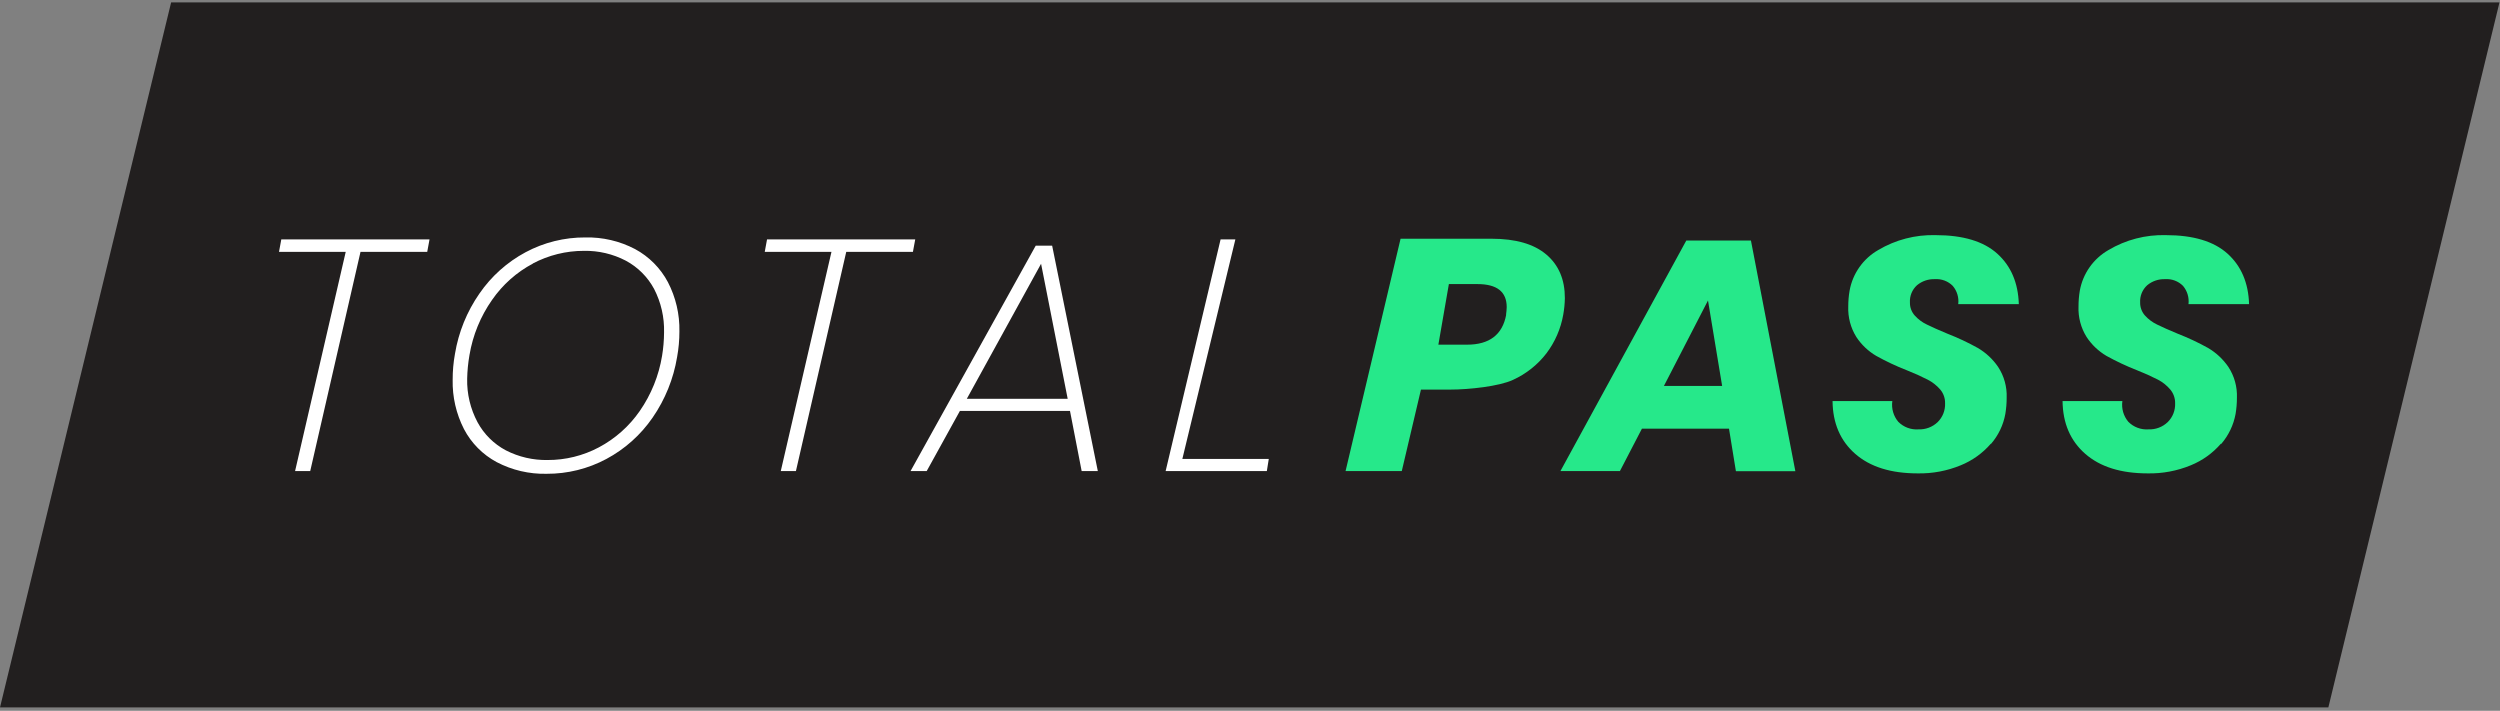
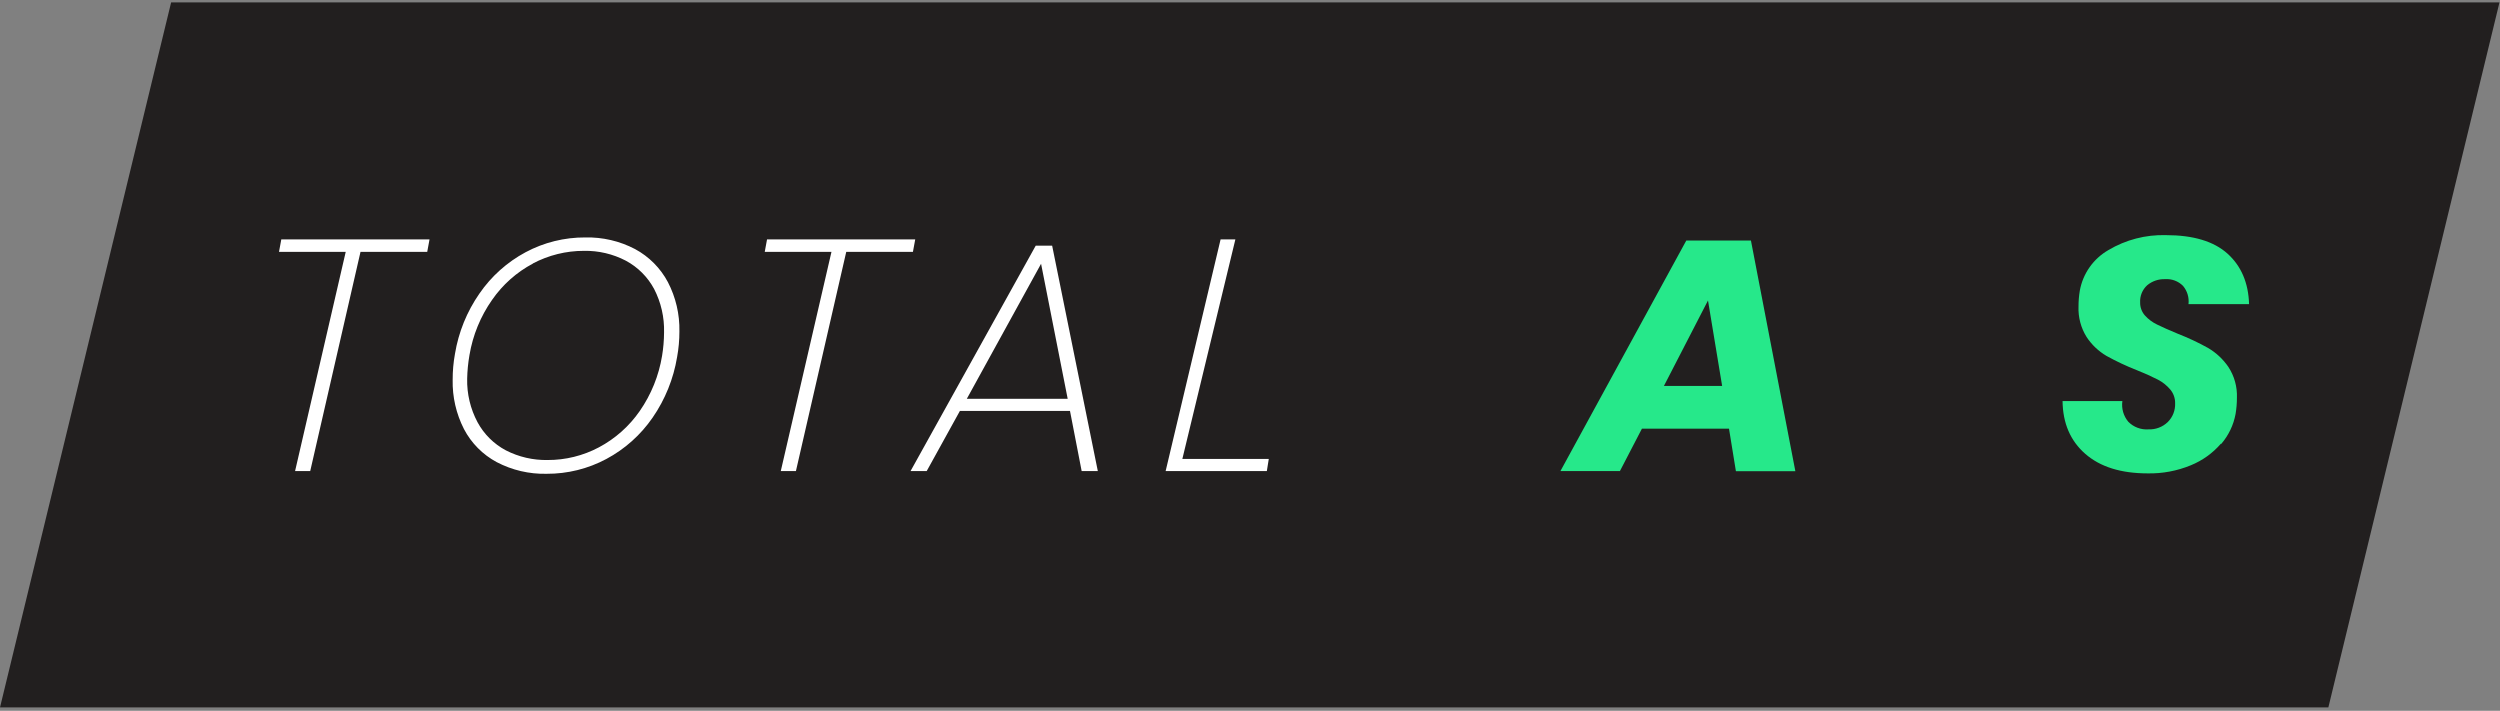
<svg xmlns="http://www.w3.org/2000/svg" width="619" height="176" viewBox="0 0 619 176" fill="none">
  <rect x="0" y="0" width="619" height="176" fill="#808080" stroke="none" />
  <path d="M42.37 0.6L0 175.16H576.5L618.87 0.6H42.37Z" fill="#221F1F" />
  <path d="M106.35 59.27L105.78 62.37H89.26L76.81 116.64H73.06L85.6 62.37H69.08L69.65 59.27H106.35Z" fill="white" />
  <path d="M157.24 61.67C160.698 63.534 163.527 66.381 165.37 69.85C167.327 73.617 168.307 77.816 168.22 82.06C168.224 84.186 168.033 86.308 167.65 88.4C166.761 93.786 164.692 98.908 161.59 103.4C158.641 107.685 154.708 111.2 150.12 113.65C145.577 116.078 140.501 117.336 135.35 117.31C131.048 117.411 126.792 116.416 122.98 114.42C119.522 112.566 116.7 109.716 114.88 106.24C112.952 102.467 111.99 98.276 112.08 94.04C112.074 91.884 112.264 89.731 112.65 87.61C113.532 82.244 115.603 77.143 118.71 72.68C121.649 68.407 125.569 64.9 130.14 62.45C134.683 60.022 139.759 58.764 144.91 58.79C149.198 58.689 153.441 59.68 157.24 61.67V61.67ZM131.97 65.25C127.921 67.395 124.447 70.482 121.84 74.25C118.976 78.331 117.062 83.002 116.24 87.92C115.902 89.853 115.712 91.808 115.67 93.77C115.587 97.524 116.472 101.237 118.24 104.55C119.839 107.505 122.274 109.922 125.24 111.5C128.445 113.146 132.008 113.97 135.61 113.9C140.023 113.911 144.371 112.836 148.27 110.77C152.318 108.623 155.791 105.537 158.4 101.77C161.238 97.682 163.127 93.011 163.93 88.1C164.246 86.189 164.41 84.257 164.42 82.32C164.521 78.58 163.675 74.875 161.96 71.55C160.368 68.578 157.932 66.142 154.96 64.55C151.759 62.88 148.19 62.041 144.58 62.11C140.171 62.105 135.828 63.179 131.93 65.24" fill="white" />
  <path d="M226.61 59.27L226.04 62.37H209.53L197.07 116.64H193.32L205.87 62.37H189.35L189.92 59.27H226.61Z" fill="white" />
  <path d="M264.93 101.75H237.67L229.45 116.64H225.45L256.45 60.82H260.51L271.82 116.64H267.82L264.93 101.75ZM264.36 98.75L257.77 65.31L239.38 98.75H264.36Z" fill="white" />
  <path d="M292.75 113.63H314.15L313.67 116.64H288.61L302.22 59.27H305.88L292.75 113.63Z" fill="white" />
-   <path d="M351.83 96.46L347.08 116.64H333.16L346.78 59.11H369.32C375.28 59.11 379.797 60.413 382.87 63.02C385.943 65.627 387.473 69.233 387.46 73.84C387.435 75.205 387.302 76.566 387.06 77.91C386.453 81.38 385.031 84.657 382.91 87.47C380.724 90.313 377.874 92.576 374.61 94.06C371.19 95.66 363.7 96.46 359.2 96.46H351.83ZM372.9 77.91C372.988 77.29 373.042 76.666 373.06 76.04C373.06 72.24 370.647 70.34 365.82 70.34H358.74L356.14 85.34H363.24C368.78 85.34 372.01 82.873 372.93 77.94" fill="#26E88A" />
  <path d="M428.1 106.14H406.54L401.09 116.64H386.36L417.53 59.55H433.53L444.53 116.67H429.81L428.1 106.14ZM426.4 95.55L422.9 74.4L411.99 95.55H426.4Z" fill="#26E88A" />
-   <path d="M492.91 109.89C490.885 112.226 488.335 114.049 485.47 115.21C482.092 116.602 478.463 117.282 474.81 117.21C468.19 117.21 463.037 115.597 459.35 112.37C455.663 109.143 453.793 104.79 453.74 99.31H468.54C468.411 100.219 468.476 101.145 468.729 102.027C468.982 102.909 469.419 103.728 470.01 104.43C470.658 105.087 471.44 105.595 472.303 105.919C473.167 106.244 474.09 106.377 475.01 106.31C475.884 106.346 476.756 106.204 477.573 105.895C478.391 105.586 479.138 105.115 479.77 104.51C480.379 103.907 480.857 103.185 481.172 102.387C481.487 101.59 481.633 100.736 481.6 99.88C481.637 98.615 481.202 97.382 480.38 96.42C479.524 95.435 478.489 94.621 477.33 94.02C475.62 93.146 473.868 92.359 472.08 91.66C469.496 90.651 466.984 89.469 464.56 88.12C462.579 86.96 460.892 85.358 459.63 83.44C458.217 81.175 457.52 78.537 457.63 75.87C457.626 74.563 457.737 73.258 457.96 71.97C458.331 69.88 459.157 67.896 460.379 66.16C461.6 64.423 463.188 62.976 465.03 61.92C469.329 59.361 474.268 58.077 479.27 58.22C486.05 58.22 491.137 59.75 494.53 62.81C497.923 65.87 499.7 70.033 499.86 75.3H484.86C484.957 74.496 484.887 73.68 484.654 72.904C484.422 72.129 484.033 71.409 483.51 70.79C482.936 70.209 482.242 69.759 481.478 69.471C480.713 69.182 479.895 69.063 479.08 69.12C477.469 69.058 475.892 69.592 474.65 70.62C474.056 71.157 473.591 71.82 473.288 72.561C472.985 73.302 472.852 74.101 472.9 74.9C472.876 76.08 473.298 77.226 474.08 78.11C474.921 79.049 475.941 79.811 477.08 80.35C478.27 80.95 479.98 81.7 482.2 82.63C484.788 83.637 487.304 84.82 489.73 86.17C491.72 87.34 493.427 88.935 494.73 90.84C496.217 93.107 496.958 95.781 496.85 98.49C496.852 99.83 496.742 101.168 496.52 102.49C496.025 105.232 494.802 107.792 492.98 109.9" fill="#26E88A" />
  <path d="M549.87 109.89C547.845 112.226 545.295 114.049 542.43 115.21C539.051 116.601 535.423 117.281 531.77 117.21C525.15 117.21 519.997 115.597 516.31 112.37C512.623 109.143 510.75 104.79 510.69 99.31H525.5C525.371 100.219 525.436 101.145 525.689 102.027C525.942 102.909 526.379 103.728 526.97 104.43C527.618 105.087 528.4 105.595 529.263 105.919C530.127 106.244 531.05 106.377 531.97 106.31C532.844 106.346 533.716 106.204 534.533 105.895C535.351 105.586 536.098 105.115 536.73 104.51C537.339 103.907 537.817 103.185 538.132 102.387C538.447 101.59 538.593 100.736 538.56 99.88C538.592 98.616 538.158 97.385 537.34 96.42C536.499 95.44 535.481 94.626 534.34 94.02C532.63 93.146 530.878 92.359 529.09 91.66C526.504 90.649 523.988 89.466 521.56 88.12C519.584 86.957 517.901 85.356 516.64 83.44C515.227 81.175 514.53 78.537 514.64 75.87C514.638 74.563 514.745 73.259 514.96 71.97C515.335 69.88 516.163 67.897 517.386 66.16C518.61 64.424 520.198 62.977 522.04 61.92C526.339 59.361 531.278 58.077 536.28 58.22C543.06 58.22 548.147 59.75 551.54 62.81C554.933 65.87 556.71 70.033 556.87 75.3H541.87C541.964 74.496 541.893 73.681 541.661 72.906C541.429 72.13 541.04 71.41 540.52 70.79C539.946 70.209 539.252 69.759 538.488 69.471C537.723 69.182 536.905 69.063 536.09 69.12C534.476 69.059 532.896 69.593 531.65 70.62C531.058 71.158 530.593 71.822 530.291 72.562C529.988 73.302 529.854 74.101 529.9 74.9C529.881 76.079 530.302 77.224 531.08 78.11C531.925 79.045 532.944 79.805 534.08 80.35C535.28 80.95 536.99 81.7 539.21 82.63C541.798 83.637 544.314 84.82 546.74 86.17C548.728 87.343 550.434 88.937 551.74 90.84C553.227 93.107 553.968 95.781 553.86 98.49C553.862 99.83 553.752 101.168 553.53 102.49C553.026 105.23 551.804 107.787 549.99 109.9" fill="#26E88A" />
</svg>